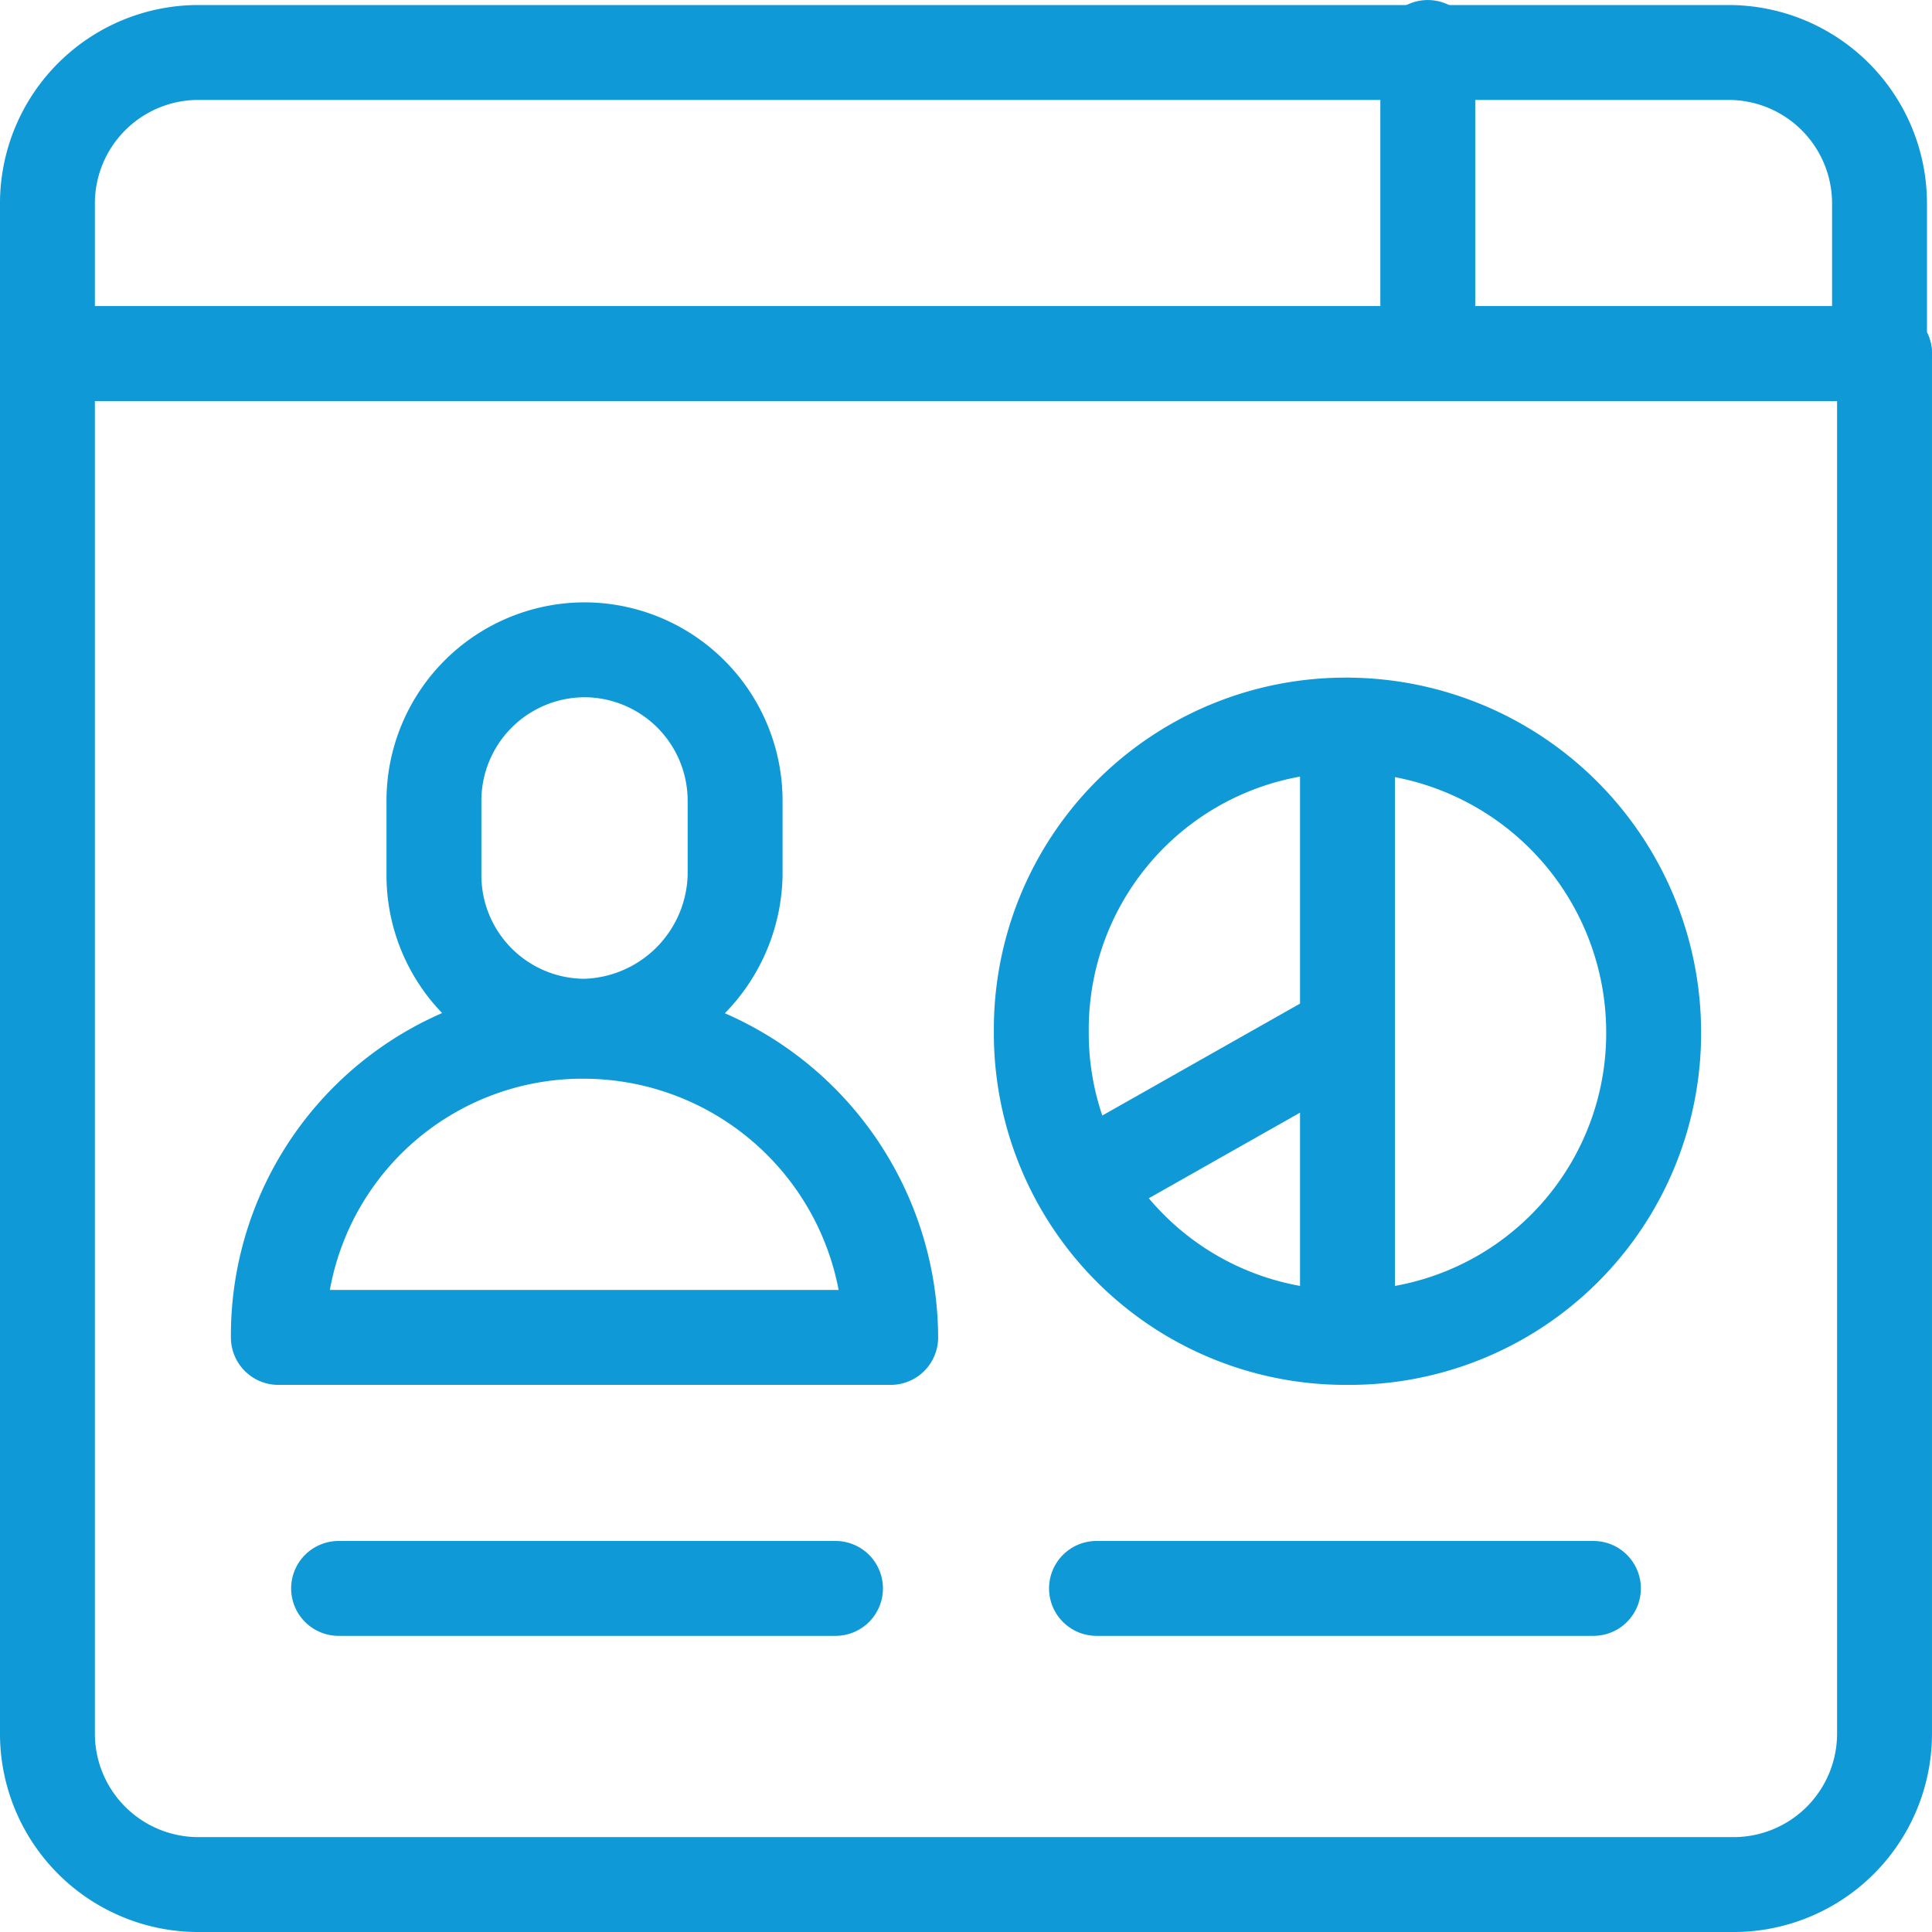
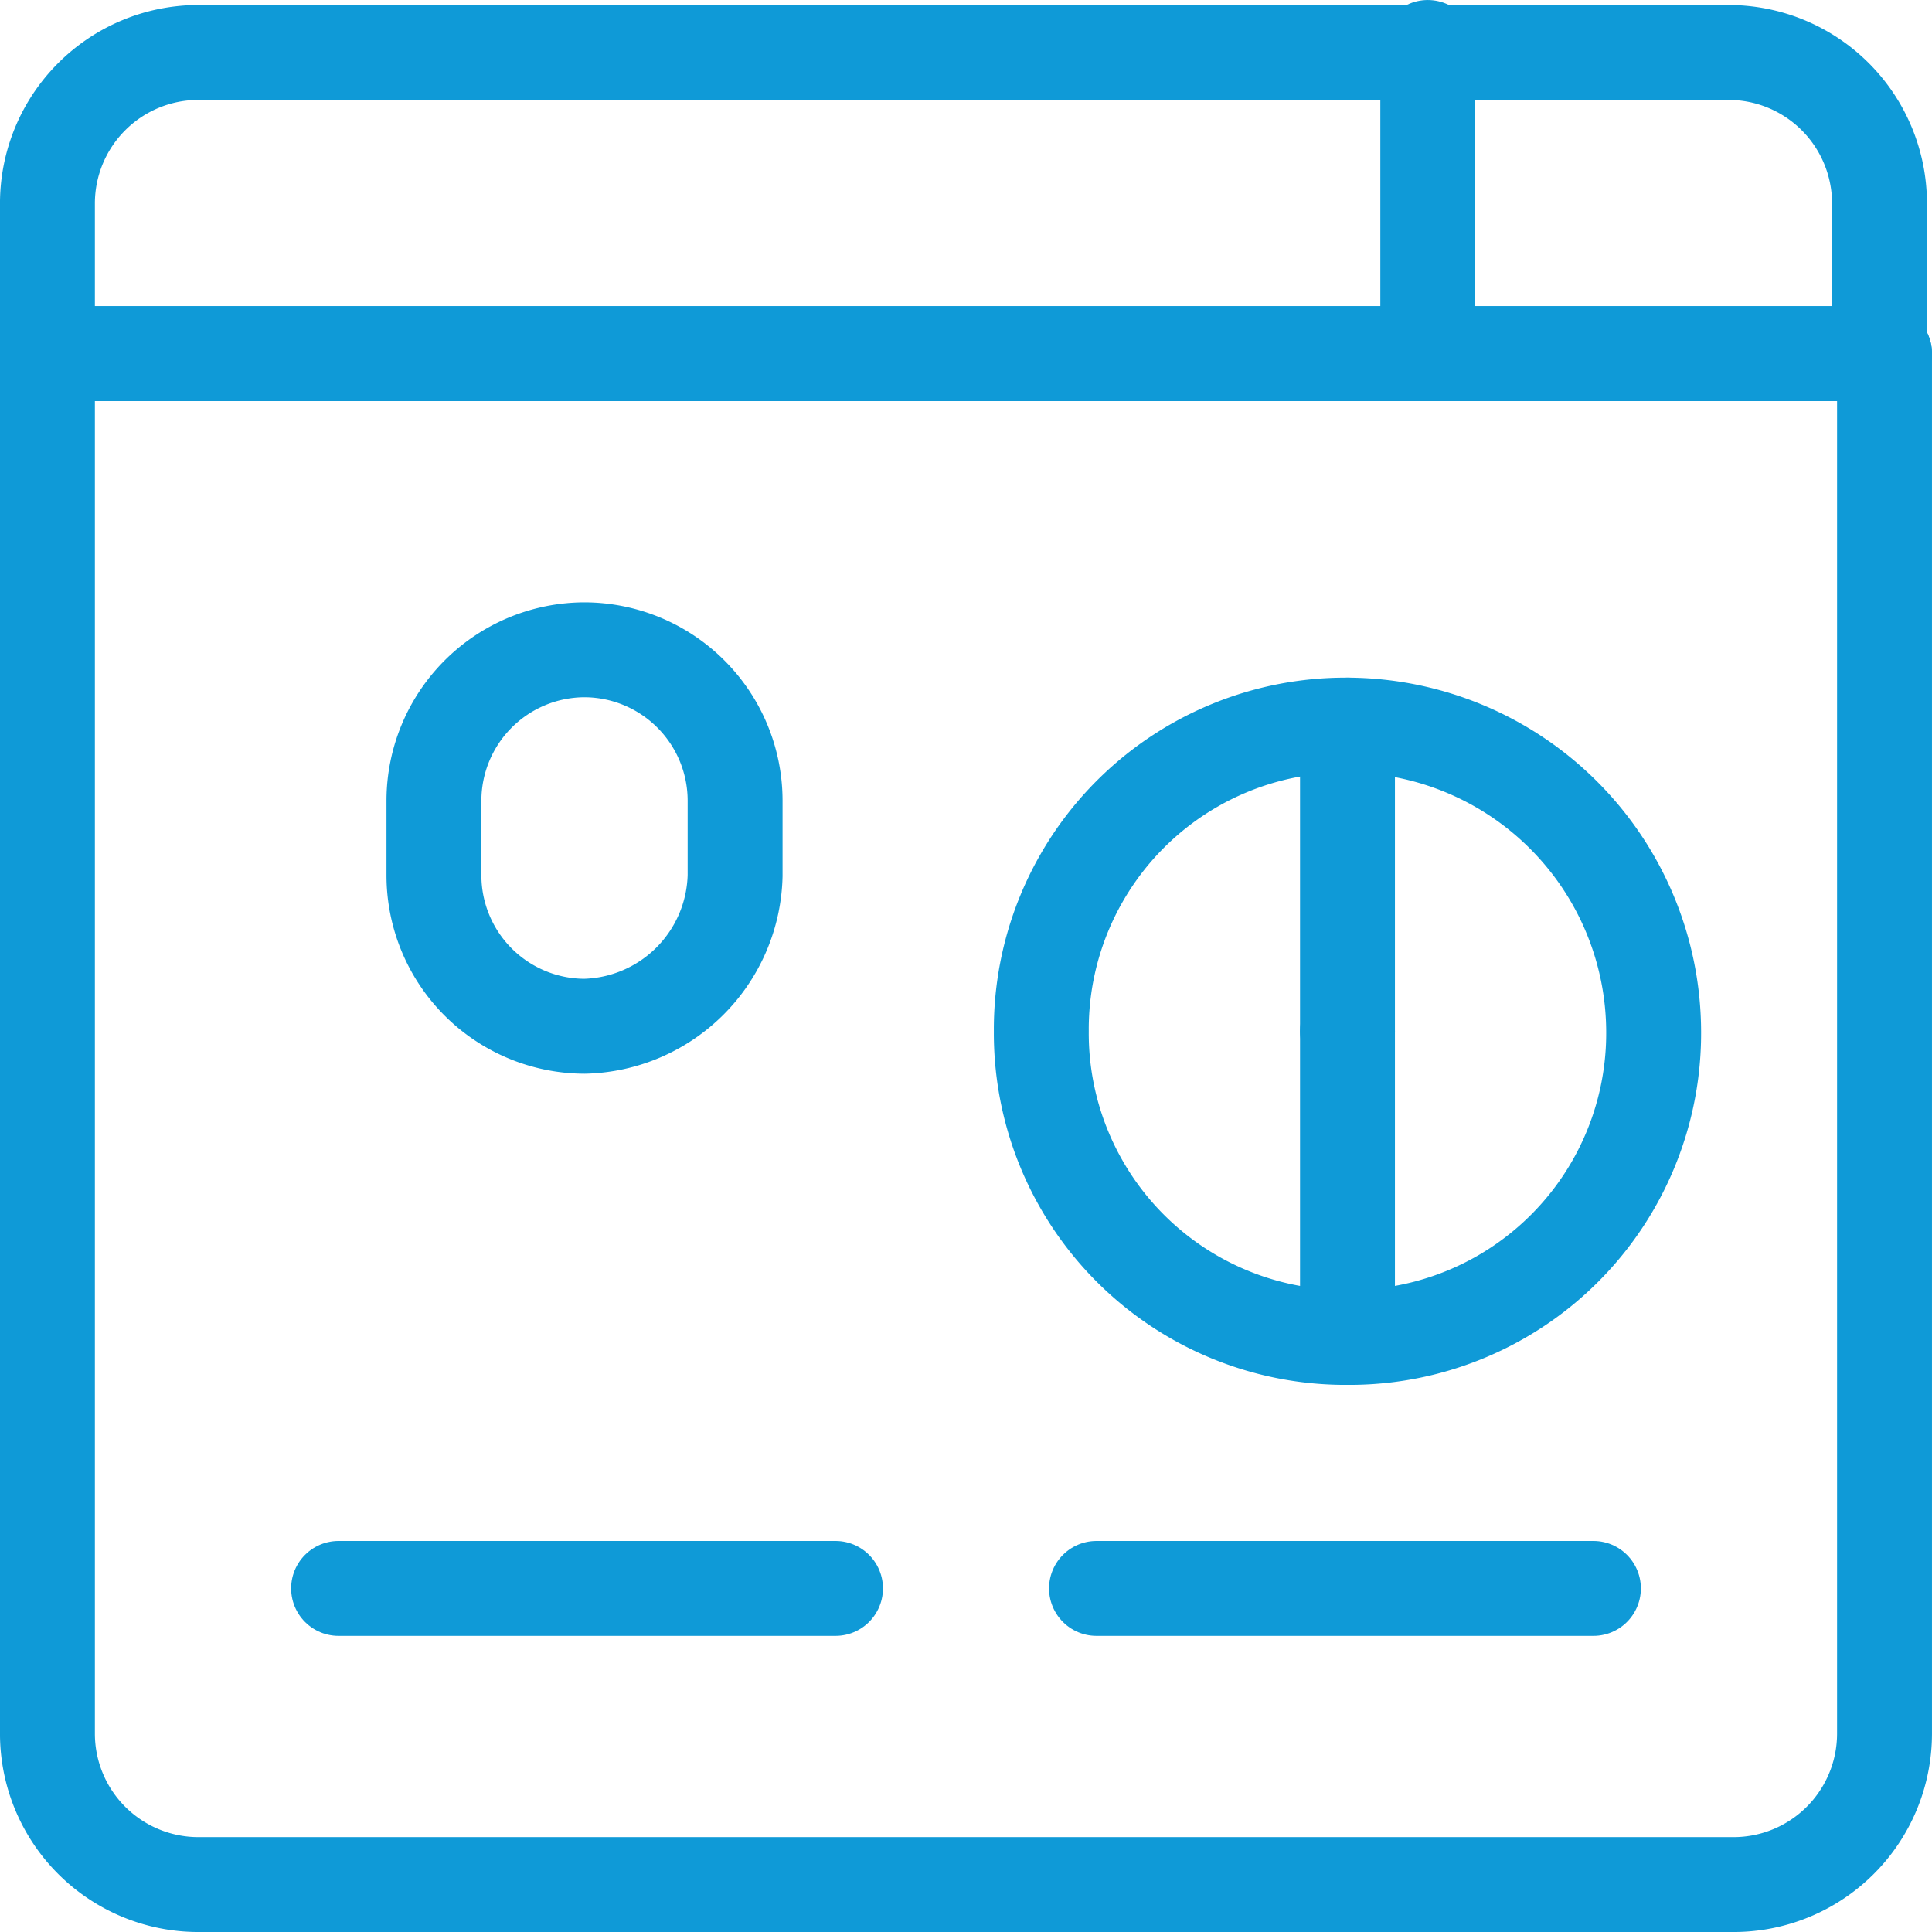
<svg xmlns="http://www.w3.org/2000/svg" width="51.321" height="51.321" viewBox="0 0 51.321 51.321">
  <g id="Robust_Admin_and_User_Dashboard" data-name="Robust Admin and User Dashboard" transform="translate(-2.873 -0.341)">
    <g id="Group_67359" data-name="Group 67359">
      <g id="Group_67358" data-name="Group 67358" transform="translate(0 682.667)">
        <path id="Path_45872" data-name="Path 45872" d="M52.933-672.932H4.133v-4a4.011,4.011,0,0,1,4-4H48.8a4.011,4.011,0,0,1,4,4v4Z" fill="none" stroke="#0f9ad7" stroke-linecap="round" stroke-linejoin="round" stroke-width="2.521" />
        <path id="Path_45873" data-name="Path 45873" d="M40.8-672.932v-8.133" fill="none" stroke="#0f9ad7" stroke-linecap="round" stroke-linejoin="round" stroke-width="2.521" />
        <path id="Path_45874" data-name="Path 45874" d="M48.933-632.265H8.133a4.011,4.011,0,0,1-4-4v-36.667h48.8v36.667A4.011,4.011,0,0,1,48.933-632.265Z" fill="none" stroke="#0f9ad7" stroke-linecap="round" stroke-linejoin="round" stroke-width="2.521" />
-         <path id="Path_45875" data-name="Path 45875" d="M18.4-654.932h0a8.081,8.081,0,0,0-8.133,8.133H26.533A8.166,8.166,0,0,0,18.4-654.932Z" fill="none" stroke="#0f9ad7" stroke-linecap="round" stroke-linejoin="round" stroke-width="2.521" />
        <path id="Path_45876" data-name="Path 45876" d="M18.4-665.065h0a4.011,4.011,0,0,0-4,4v2a4.011,4.011,0,0,0,4,4,4.1,4.1,0,0,0,4-4v-2A4.011,4.011,0,0,0,18.4-665.065Z" fill="none" stroke="#0f9ad7" stroke-linecap="round" stroke-linejoin="round" stroke-width="2.521" />
        <path id="Path_45877" data-name="Path 45877" d="M46.8-654.932a8.081,8.081,0,0,1-8.133,8.133,8.081,8.081,0,0,1-8.133-8.133,8.081,8.081,0,0,1,8.133-8.133A8.166,8.166,0,0,1,46.8-654.932Z" fill="none" stroke="#0f9ad7" stroke-linecap="round" stroke-linejoin="round" stroke-width="2.521" />
        <path id="Path_45878" data-name="Path 45878" d="M38.667-654.932v-8.133" fill="none" stroke="#0f9ad7" stroke-linecap="round" stroke-linejoin="round" stroke-width="2.521" />
        <path id="Path_45879" data-name="Path 45879" d="M38.667-646.8v-8.133" fill="none" stroke="#0f9ad7" stroke-linecap="round" stroke-linejoin="round" stroke-width="2.521" />
-         <path id="Path_45880" data-name="Path 45880" d="M38.667-654.932l-7.067,4" fill="none" stroke="#0f9ad7" stroke-linecap="round" stroke-linejoin="round" stroke-width="2.521" />
        <path id="Path_45881" data-name="Path 45881" d="M11.867-640.132h13.2" fill="none" stroke="#0f9ad7" stroke-linecap="round" stroke-linejoin="round" stroke-width="2.521" />
        <path id="Path_45882" data-name="Path 45882" d="M32-640.132H45.2" fill="none" stroke="#0f9ad7" stroke-linecap="round" stroke-linejoin="round" stroke-width="2.521" />
      </g>
    </g>
  </g>
</svg>